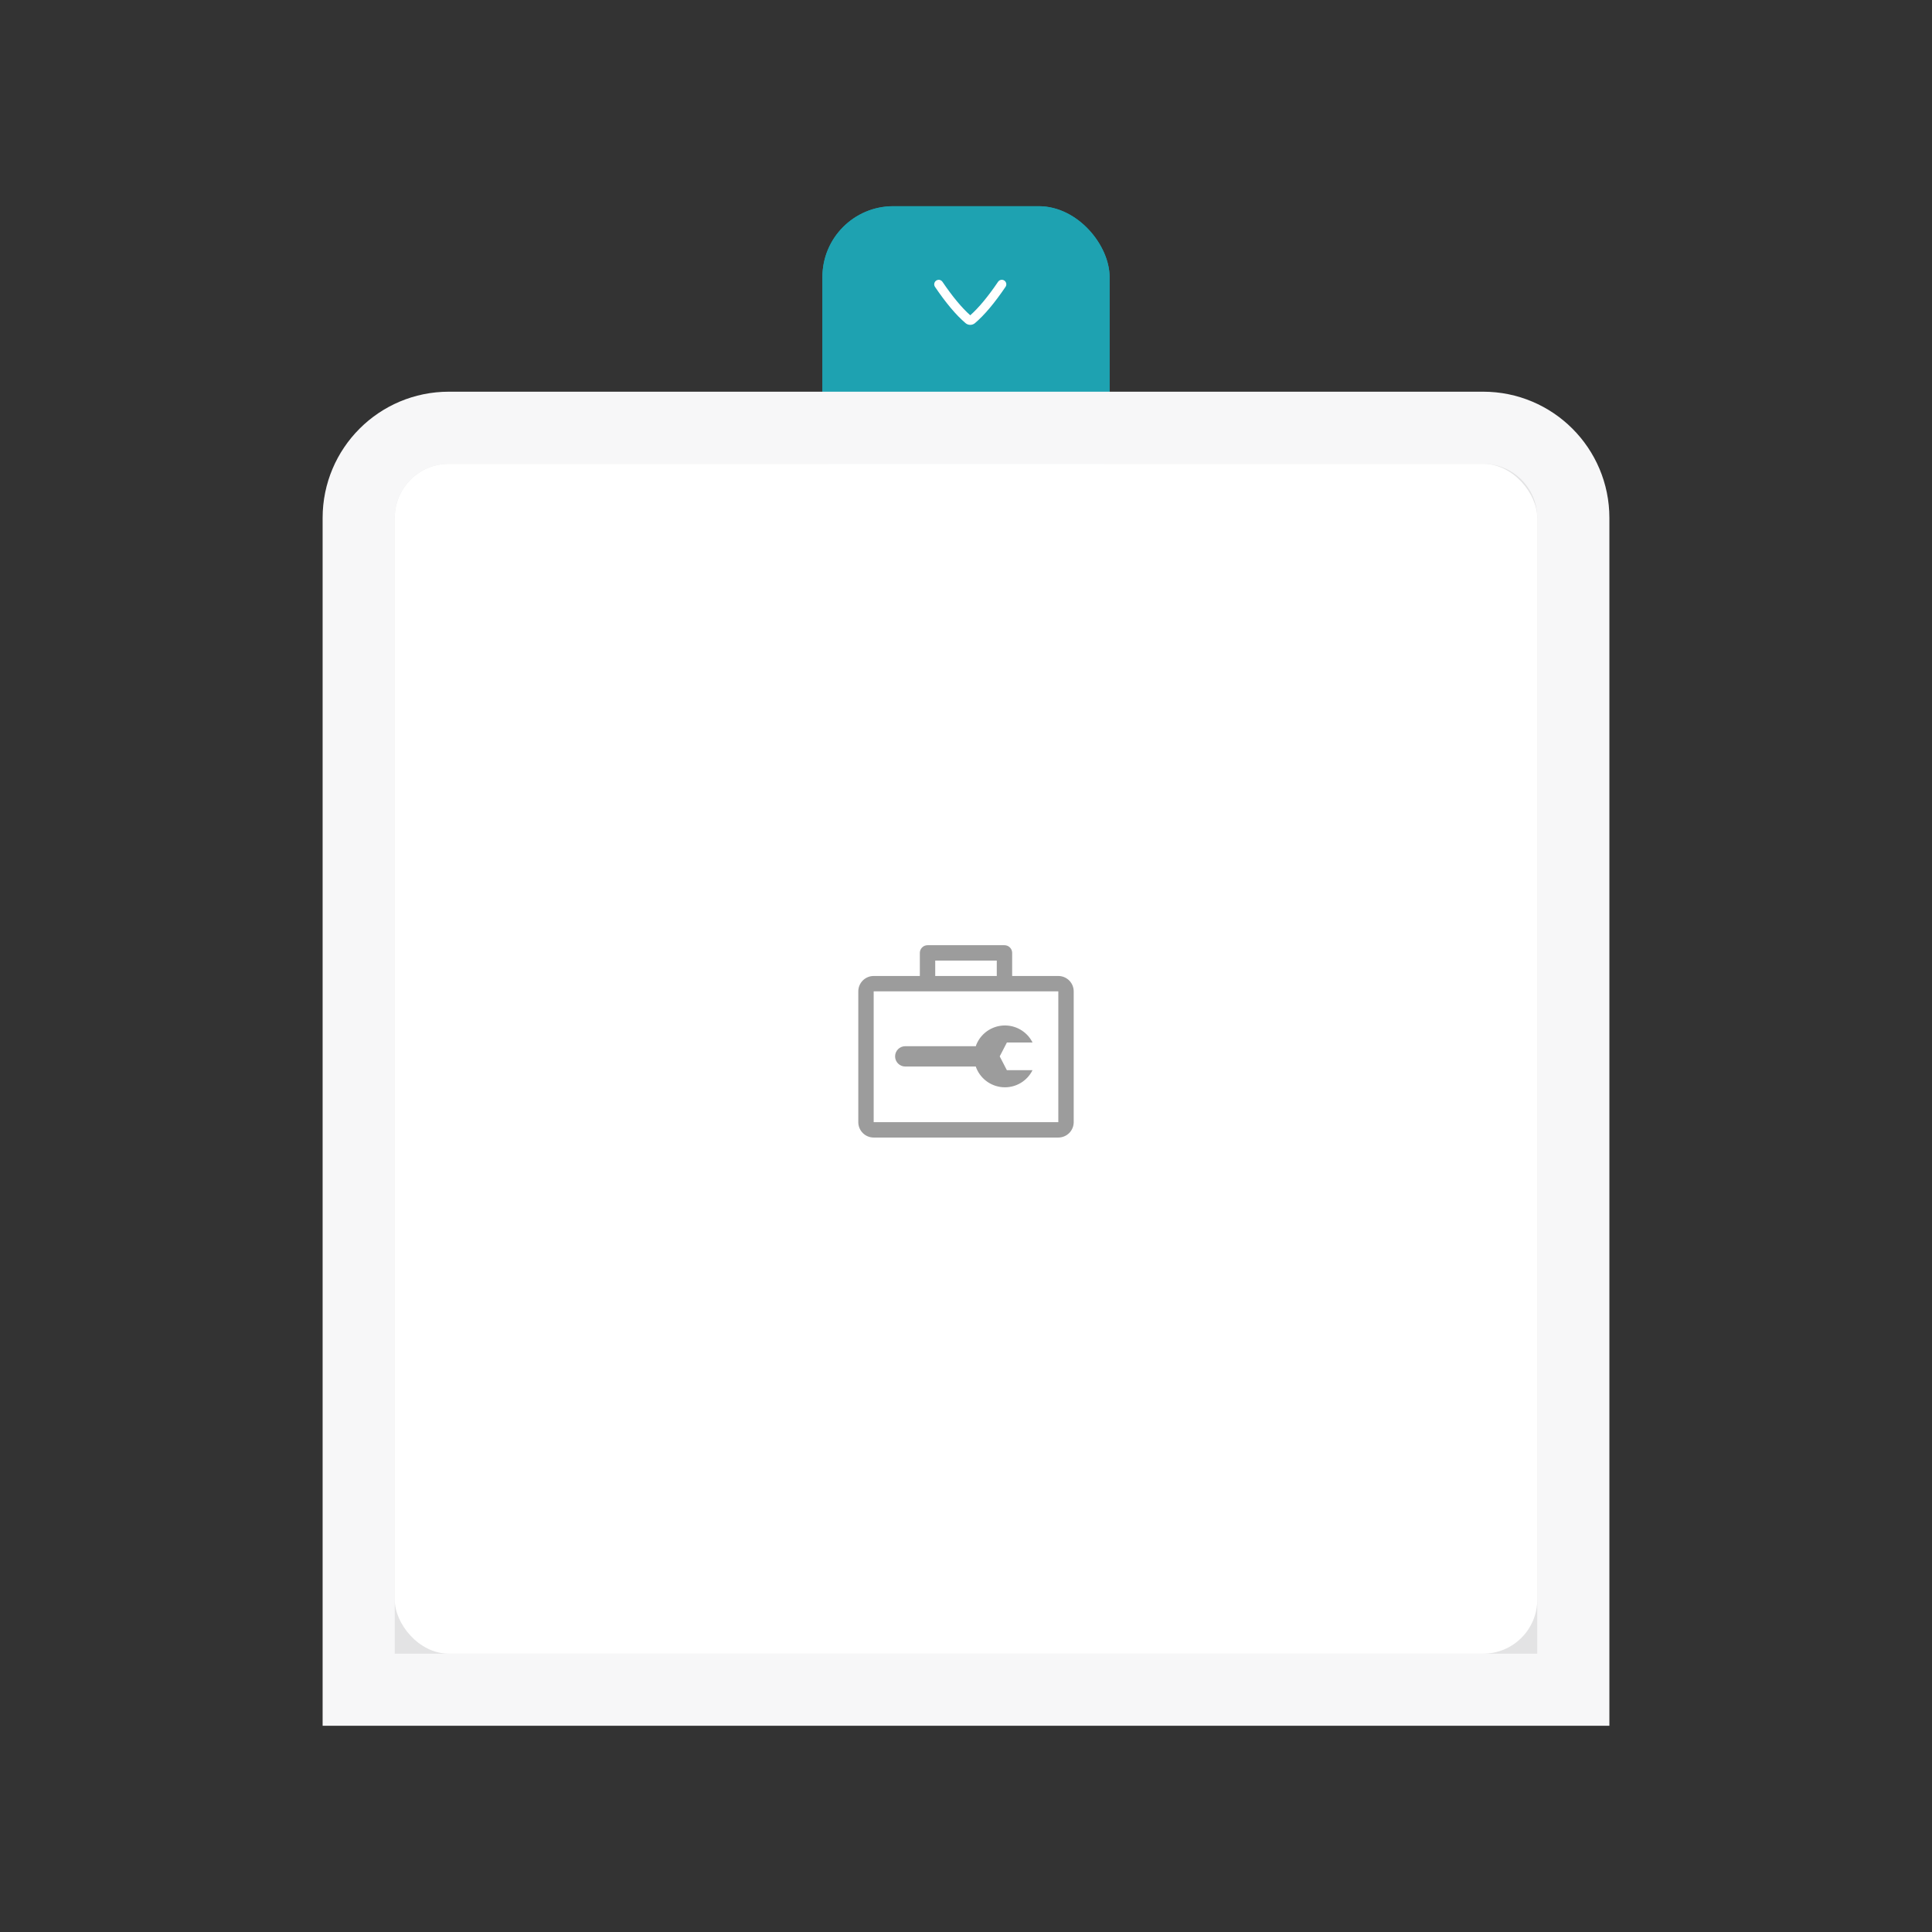
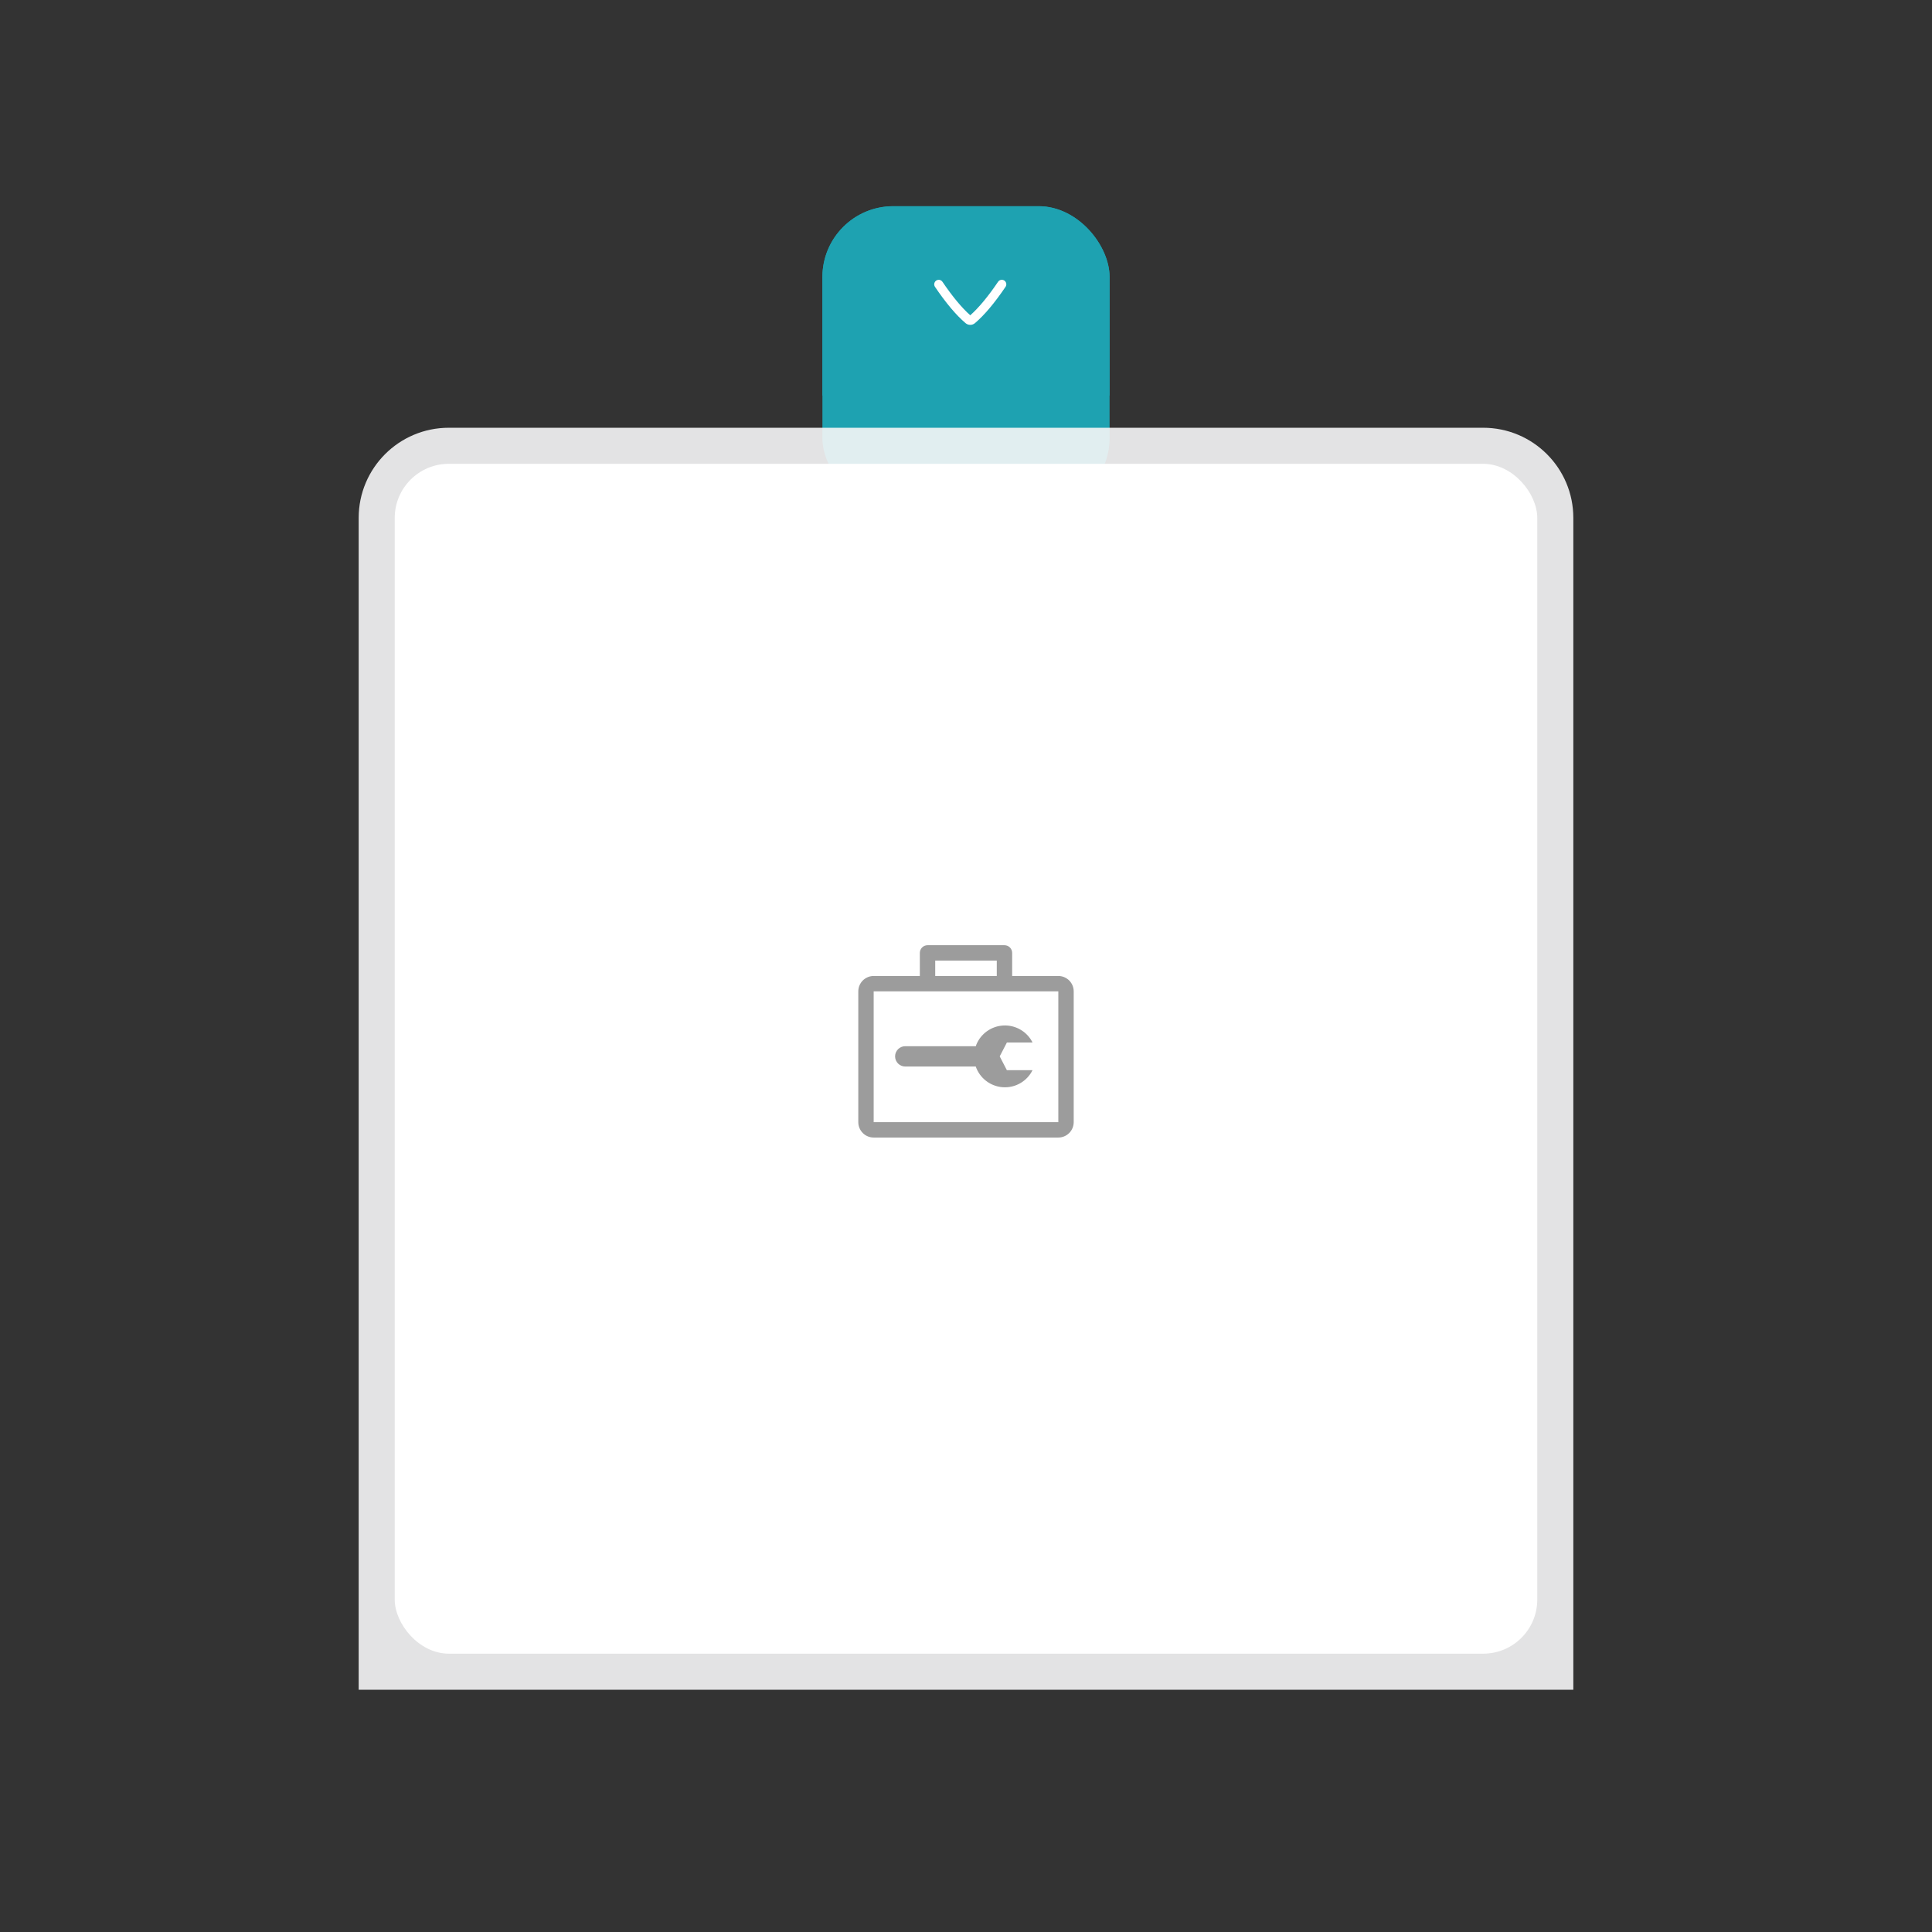
<svg xmlns="http://www.w3.org/2000/svg" width="1200" height="1200" viewBox="0 0 1200 1200" fill="none">
  <rect x="0" y="0" width="1200" height="1200" fill="#333333" stroke="none" />
  <g clip-path="url(#clip0_2431_87517)">
    <rect x="510.814" y="128.082" width="178.372" height="188" rx="44" fill="#1EA2B1" />
    <path d="M510.814 128.082H655.593C674.146 128.082 689.186 143.122 689.186 161.675V245.657H510.814V128.082Z" fill="#1EA2B1" />
    <path fill-rule="evenodd" clip-rule="evenodd" d="M580.25 176.584C580.25 175.985 580.442 175.402 580.798 174.92C581.154 174.438 581.655 174.083 582.228 173.907C582.801 173.731 583.415 173.744 583.98 173.943C584.545 174.142 585.031 174.518 585.367 175.014C591.576 184.176 597.385 191.175 602.645 195.83C607.908 191.169 613.72 184.171 619.923 175.014C620.34 174.399 620.983 173.975 621.713 173.835C622.442 173.694 623.197 173.85 623.812 174.266C624.426 174.683 624.85 175.326 624.991 176.056C625.131 176.785 624.976 177.54 624.559 178.155C617.701 188.274 611.497 195.645 605.587 200.69C603.894 202.146 601.388 202.146 599.698 200.687C593.791 195.645 587.587 188.274 580.729 178.152C580.477 177.782 580.323 177.36 580.27 176.92L580.25 176.584Z" fill="white" />
  </g>
  <path d="M954.826 1049.52H977.221V1027.13V321.675C977.221 290.754 952.154 265.687 921.233 265.687H278.769C247.847 265.687 222.781 290.754 222.781 321.675V1027.13V1049.52H245.176H954.826Z" fill="#F6F6F7" fill-opacity="0.9" />
-   <path d="M954.826 1049.52H977.221V1027.13V321.675C977.221 290.754 952.154 265.687 921.233 265.687H278.769C247.847 265.687 222.781 290.754 222.781 321.675V1027.13V1049.52H245.176H954.826Z" stroke="#F7F7F8" stroke-width="44.791" />
  <g clip-path="url(#clip1_2431_87517)">
    <rect x="245.176" y="288.082" width="709.65" height="739.044" rx="33.593" fill="white" />
    <path fill-rule="evenodd" clip-rule="evenodd" d="M580.886 606.2V596.643H619.114V606.2H628.67V591.864C628.67 590.597 628.167 589.382 627.271 588.486C626.375 587.589 625.159 587.086 623.892 587.086H576.108C574.84 587.086 573.625 587.589 572.729 588.486C571.833 589.382 571.329 590.597 571.329 591.864V606.2H580.886ZM542.658 706.547H657.341C659.876 706.547 662.307 705.54 664.099 703.748C665.891 701.956 666.898 699.525 666.898 696.99V615.757C666.898 613.222 665.891 610.791 664.099 608.999C662.307 607.207 659.876 606.2 657.341 606.2H542.658C540.124 606.2 537.693 607.207 535.901 608.999C534.108 610.791 533.102 613.222 533.102 615.757V696.99C533.102 699.525 534.108 701.956 535.901 703.748C537.693 705.54 540.124 706.547 542.658 706.547ZM542.658 615.757H657.341V696.99H542.658V615.757ZM624.174 675.339C616.375 675.339 609.361 670.613 606.417 663.393C606.354 663.236 606.298 663.077 606.25 662.915C606.202 662.753 606.144 662.593 606.078 662.437H562.269C560.595 662.437 558.989 661.772 557.806 660.588C556.622 659.405 555.957 657.799 555.957 656.125C555.957 654.451 556.622 652.845 557.806 651.661C558.989 650.478 560.595 649.813 562.269 649.813H606.102L606.417 648.857C607.795 645.489 610.102 642.582 613.069 640.475C616.036 638.368 619.541 637.148 623.175 636.958C626.809 636.768 630.423 637.614 633.594 639.4C636.765 641.185 639.363 643.835 641.085 647.041L641.204 647.285L641.319 647.528H625.397L620.944 656.13L625.378 664.702H641.295L641.18 664.946L641.066 665.19C639.437 668.256 637.005 670.821 634.029 672.609C631.053 674.397 627.646 675.341 624.174 675.339V675.339Z" fill="#9C9C9C" />
  </g>
  <defs>
    <clipPath id="clip0_2431_87517">
      <rect x="510.814" y="128.082" width="178.372" height="188" rx="44" fill="white" />
    </clipPath>
    <clipPath id="clip1_2431_87517">
      <path d="M245.176 321.675C245.176 303.122 260.216 288.082 278.769 288.082H921.233C939.786 288.082 954.826 303.122 954.826 321.675V1027.13H245.176V321.675Z" fill="white" />
    </clipPath>
  </defs>
</svg>